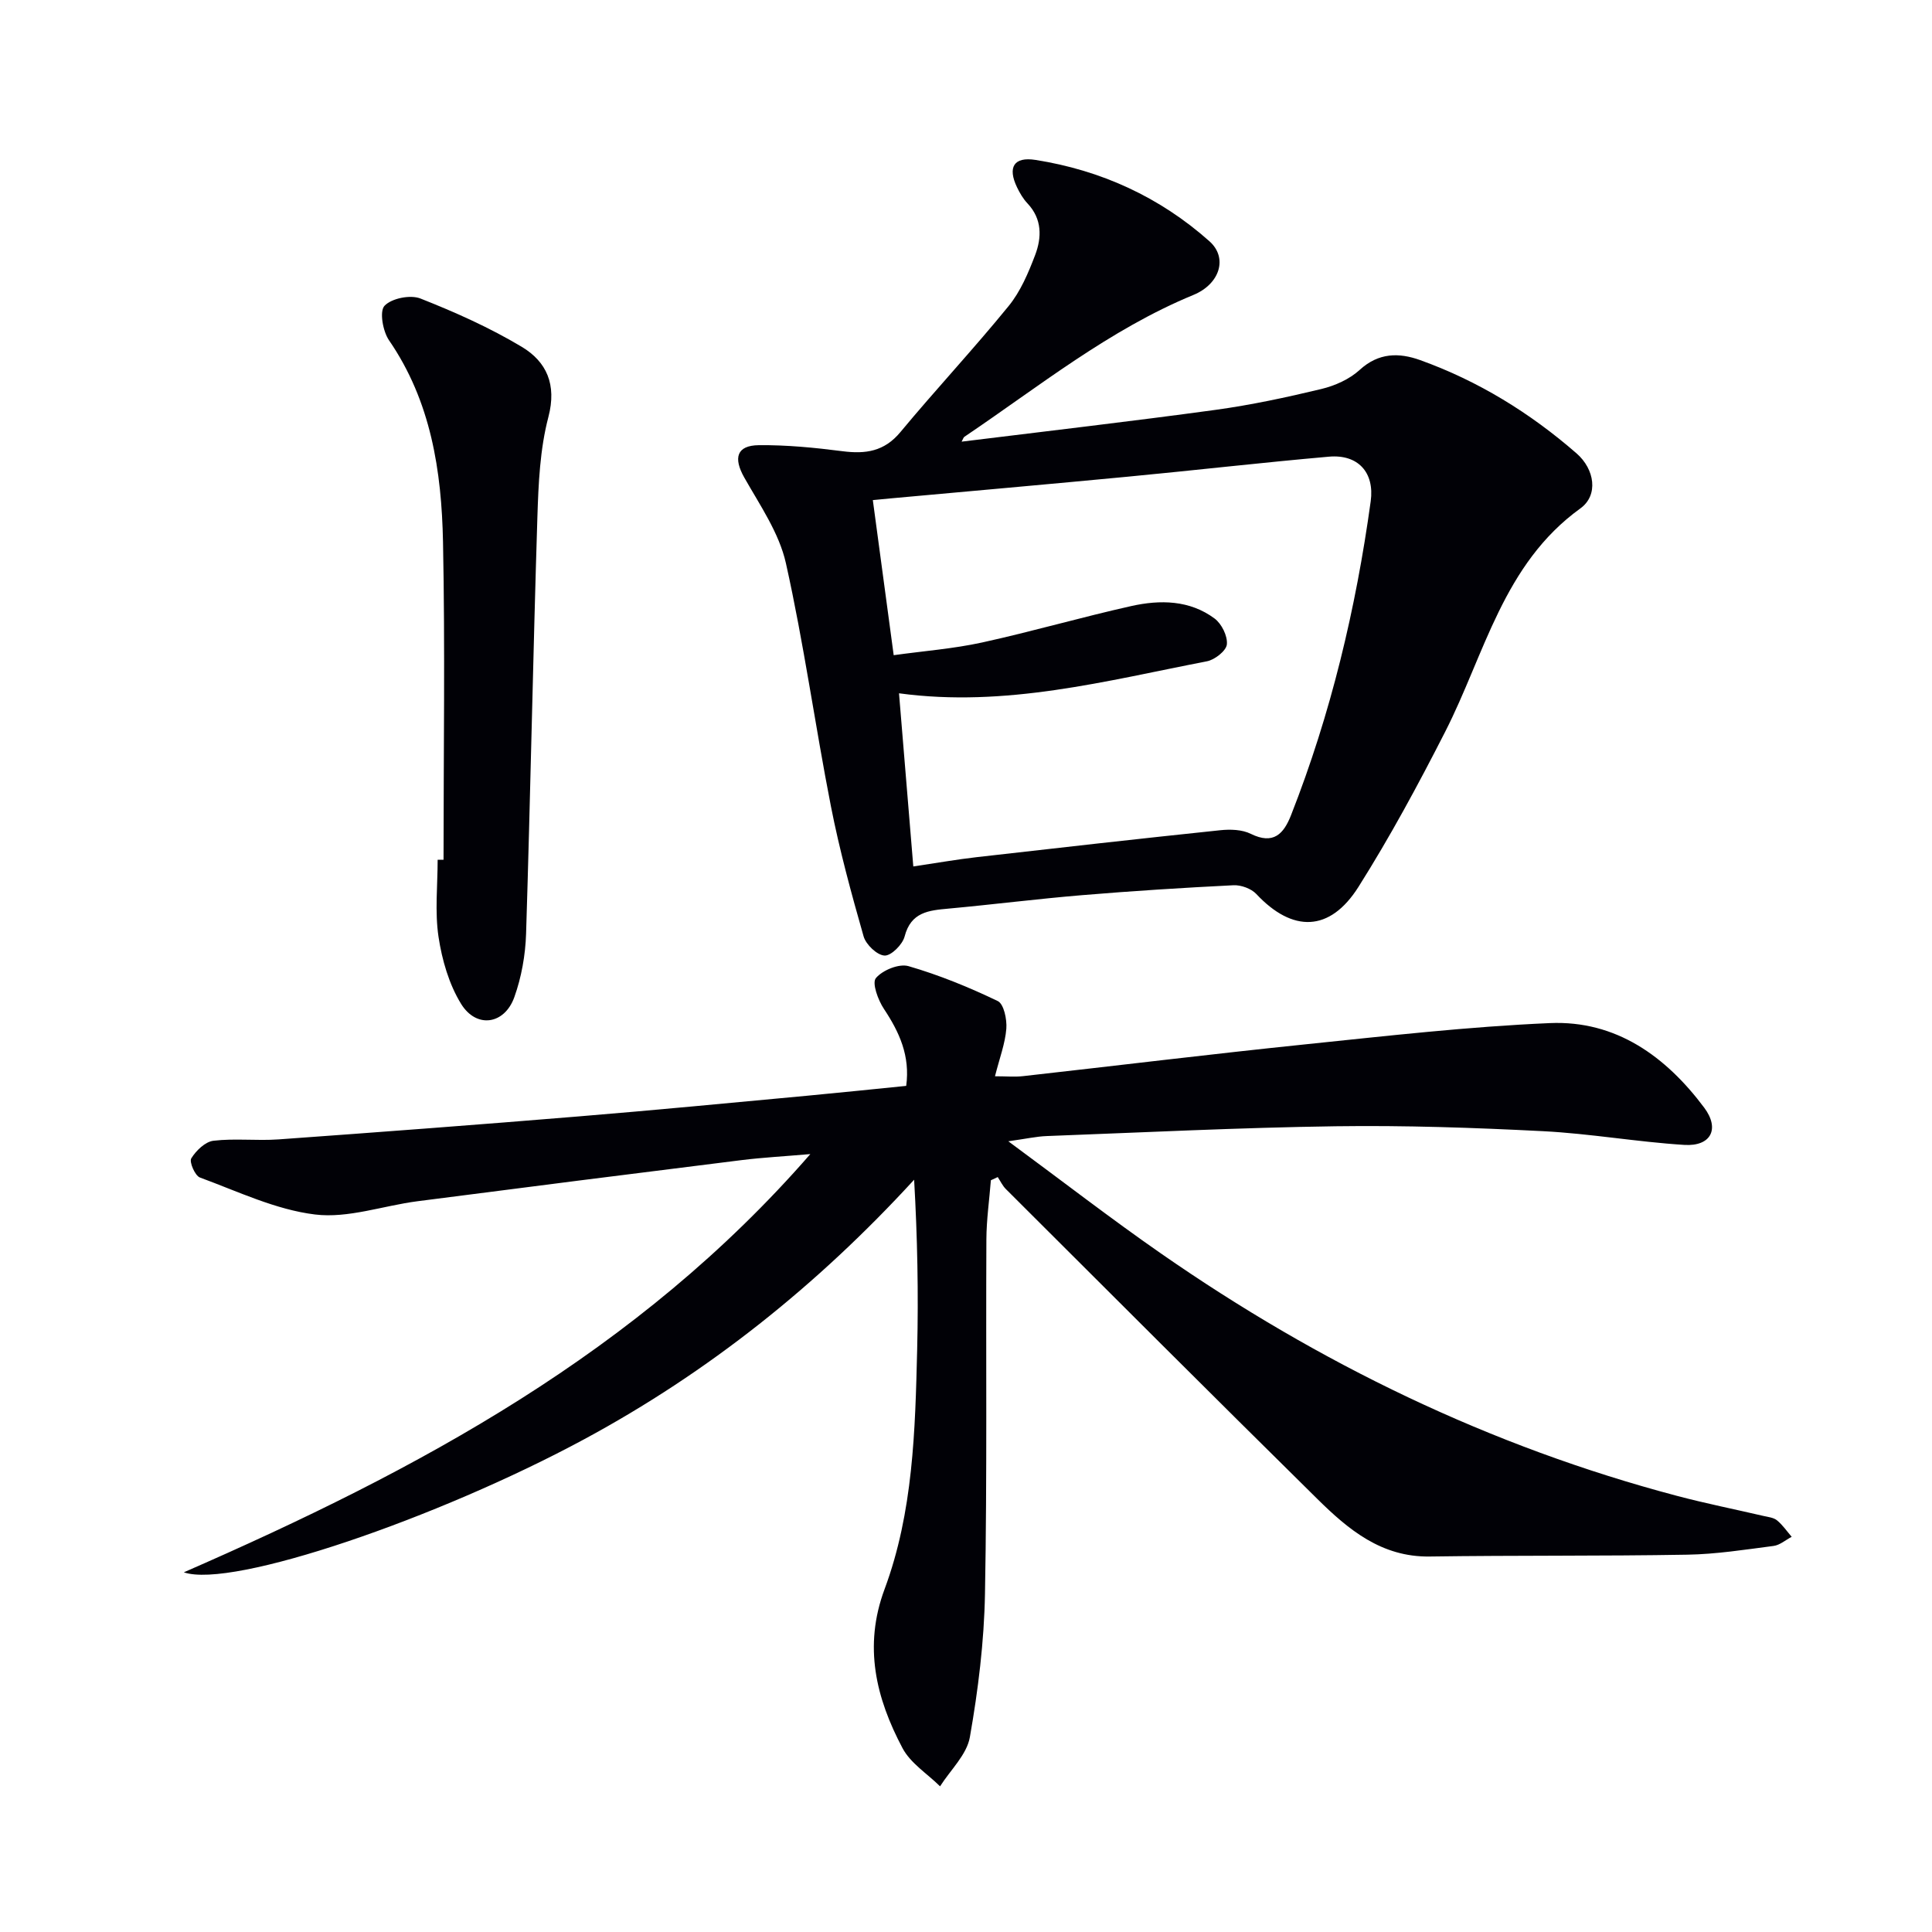
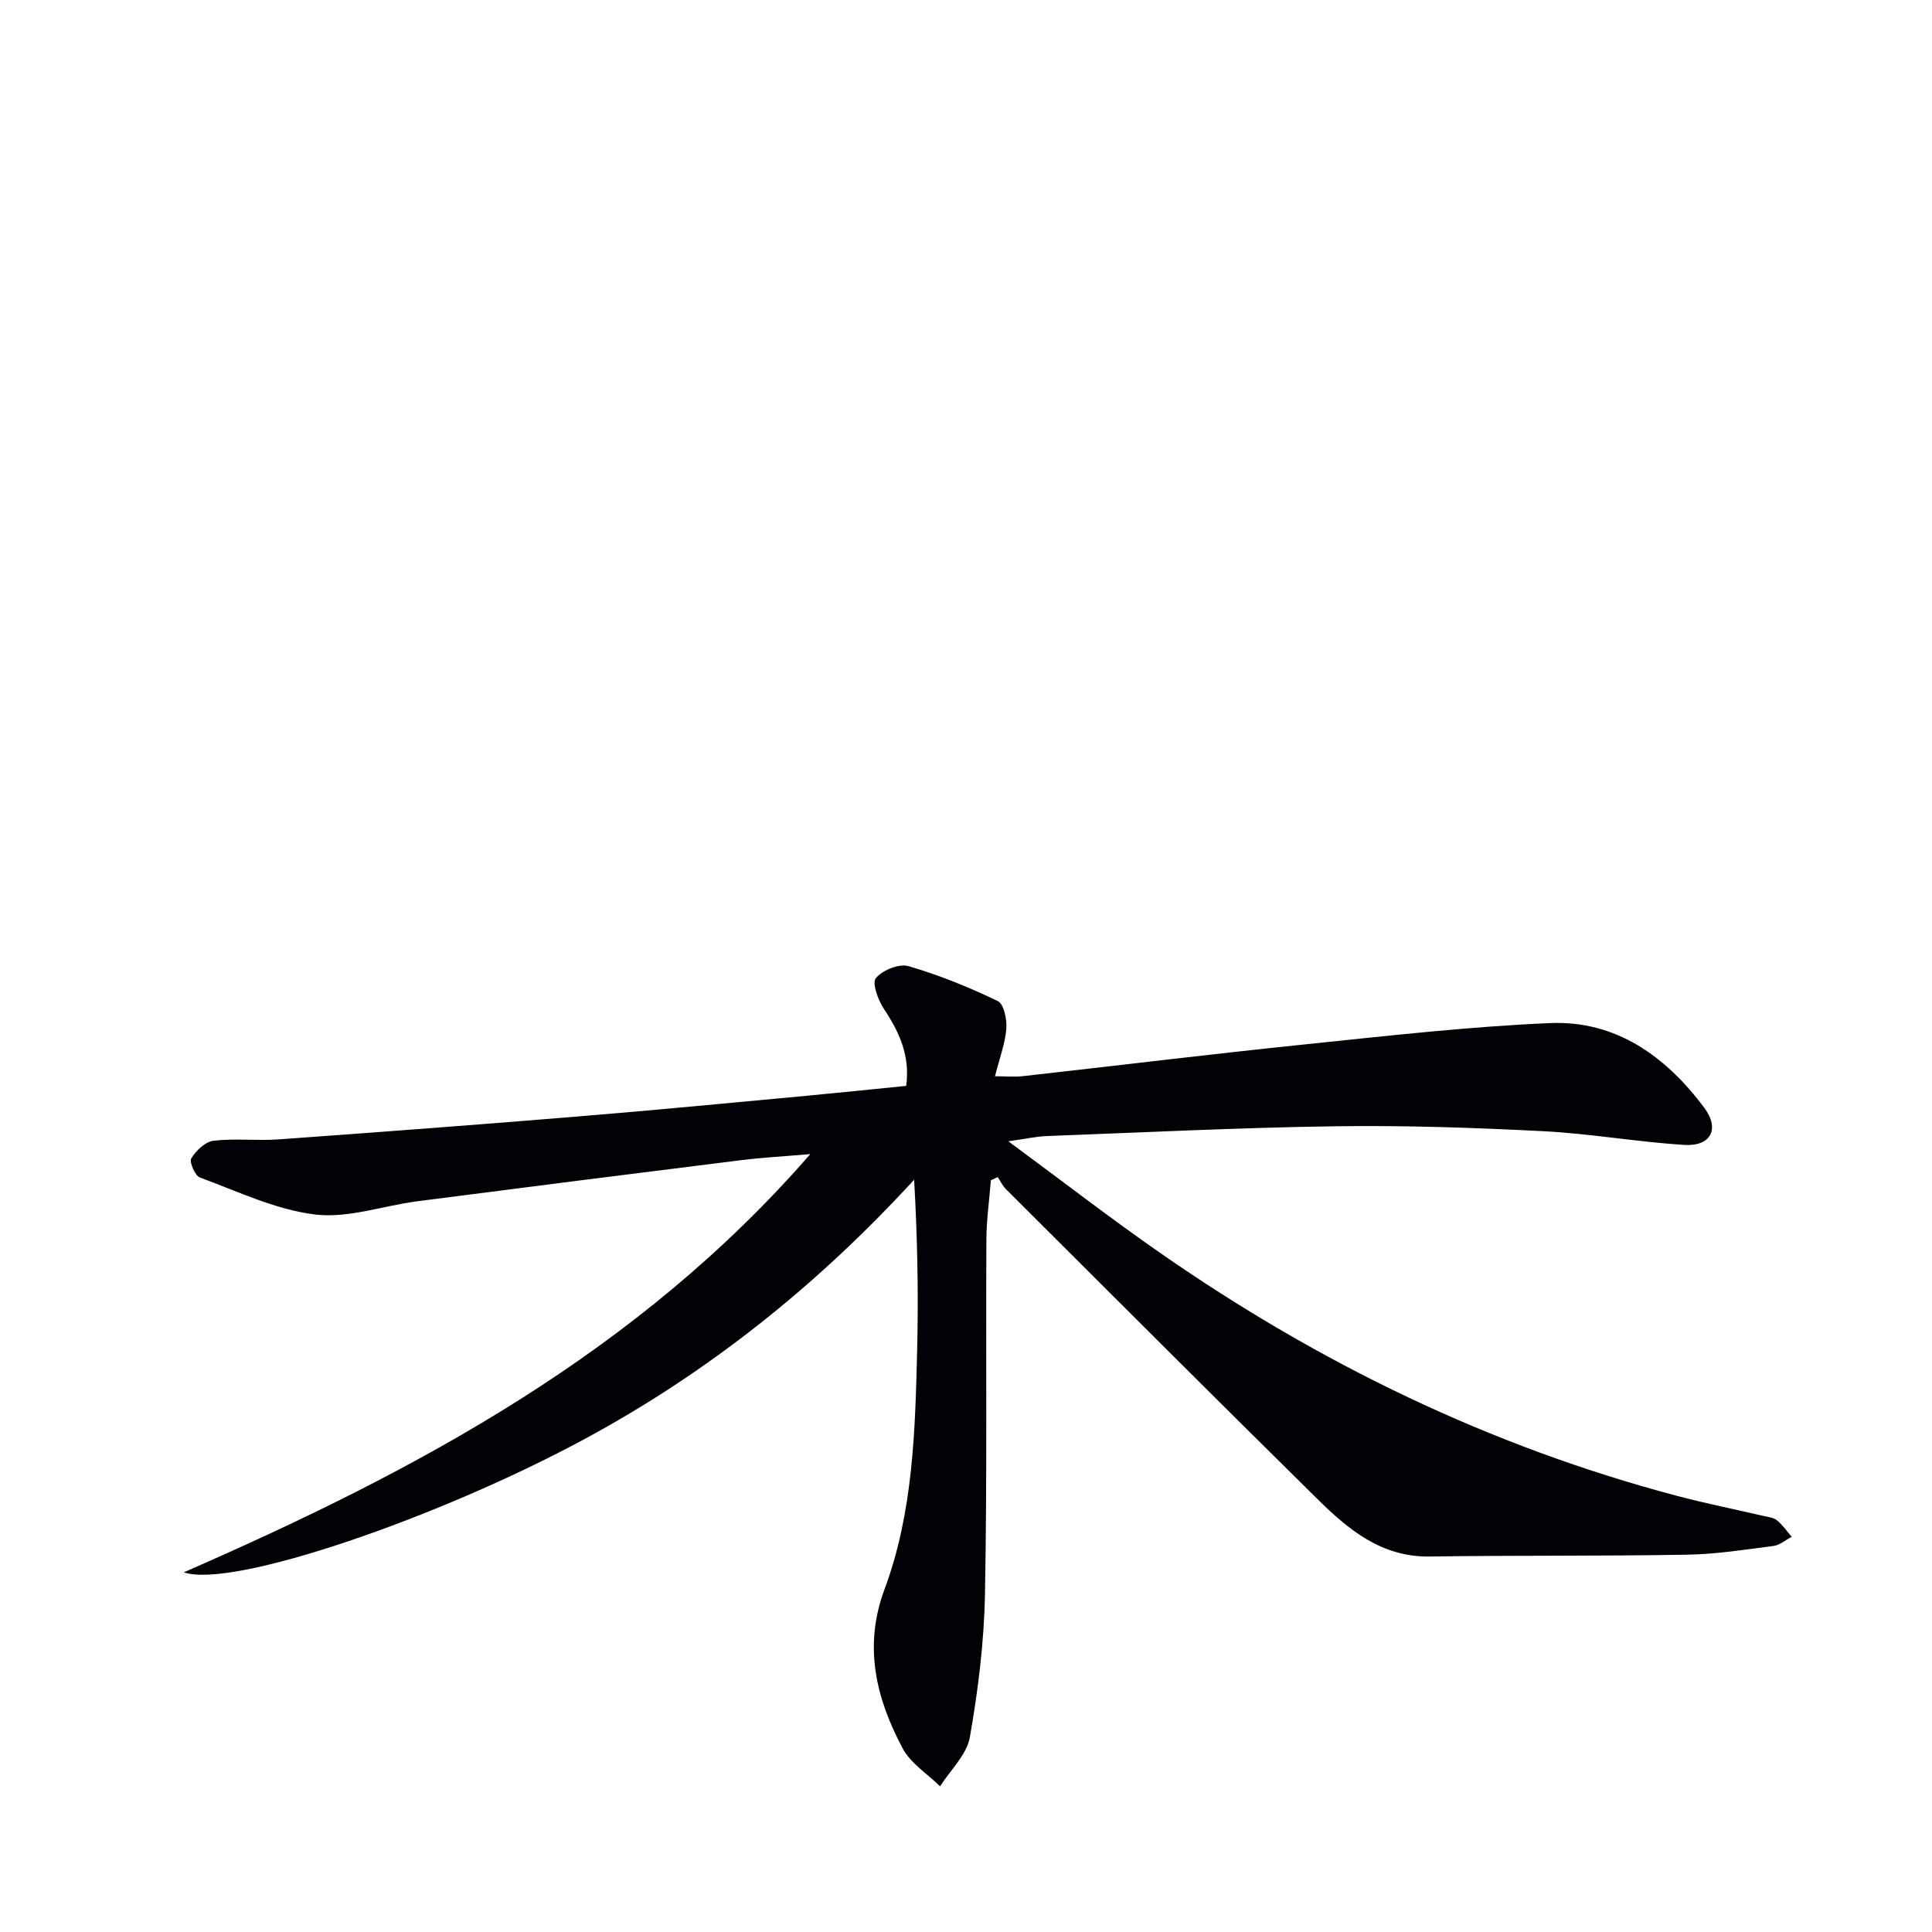
<svg xmlns="http://www.w3.org/2000/svg" enable-background="new 0 0 400 400" viewBox="0 0 400 400">
  <path d="m205.15 244.36c-.32 4.08-.91 8.16-.93 12.24-.12 24.46.16 48.93-.29 73.38-.18 9.92-1.41 19.9-3.13 29.68-.64 3.64-4.03 6.8-6.17 10.18-2.64-2.61-6.11-4.77-7.77-7.9-5.49-10.36-8.13-21.07-3.72-32.92 5.93-15.95 6.34-32.86 6.75-49.64.28-11.61.05-23.23-.63-35.13-20.02 21.83-42.59 39.87-68.38 53.77-30.17 16.27-72.85 30.96-82.82 27.51 48.63-21.23 93.96-45.51 129.71-86.59-5.55.48-9.87.71-14.16 1.24-22.41 2.79-44.82 5.63-67.22 8.53-7.08.92-14.31 3.57-21.15 2.74-8.15-.99-15.99-4.77-23.85-7.66-1.02-.38-2.24-3.23-1.79-3.96.99-1.61 2.89-3.45 4.59-3.65 4.44-.53 9 .04 13.48-.28 20.72-1.49 41.44-3.05 62.15-4.76 15.74-1.29 31.46-2.81 47.18-4.27 6.76-.63 13.51-1.34 20.62-2.05.84-6.23-1.42-11.13-4.62-15.95-1.21-1.82-2.5-5.35-1.66-6.36 1.37-1.65 4.8-3.05 6.76-2.48 6.34 1.84 12.53 4.37 18.48 7.23 1.26.61 1.92 3.8 1.77 5.72-.24 3.06-1.39 6.05-2.35 9.85 2.38 0 4.13.17 5.84-.03 19.47-2.18 38.93-4.57 58.42-6.58 16.85-1.74 33.72-3.67 50.63-4.4 13.68-.59 24.01 6.9 31.94 17.5 3.31 4.42 1.38 8.06-4.11 7.72-9.77-.61-19.47-2.34-29.24-2.84-14.29-.73-28.62-1.22-42.92-1.02-19.96.28-39.91 1.28-59.87 2.03-2.09.08-4.17.55-7.93 1.08 11.3 8.33 21.26 16.04 31.58 23.21 32.76 22.78 68.19 39.97 106.85 50.2 5.93 1.57 11.95 2.77 17.92 4.16.96.22 2.09.33 2.8.91 1.16.95 2.04 2.25 3.04 3.41-1.25.65-2.44 1.72-3.75 1.89-5.93.77-11.89 1.71-17.85 1.81-17.78.31-35.57.12-53.36.38-9.99.14-16.84-5.59-23.27-11.94-21.58-21.28-43.01-42.73-64.47-64.14-.69-.69-1.13-1.65-1.68-2.48-.48.22-.95.44-1.42.66z" fill="#010106" />
-   <path d="m199.09 91.44c17.69-2.19 35.15-4.2 52.55-6.58 7.37-1.01 14.68-2.58 21.92-4.32 2.83-.68 5.83-2.02 7.94-3.95 3.93-3.6 8.15-3.61 12.54-2.03 12.02 4.32 22.75 10.93 32.36 19.3 3.78 3.29 4.58 8.67.8 11.4-16 11.54-19.79 30.16-28 46.26-5.57 10.92-11.41 21.75-17.95 32.11-5.94 9.39-13.66 9.46-21.15 1.46-1.05-1.12-3.15-1.88-4.71-1.81-10.45.52-20.89 1.18-31.32 2.05-9.25.77-18.47 1.94-27.71 2.79-4.09.37-7.76.71-9.07 5.77-.43 1.67-2.79 4.02-4.15 3.95-1.56-.08-3.85-2.27-4.34-3.97-2.54-8.9-4.99-17.87-6.77-26.95-3.28-16.74-5.6-33.69-9.32-50.33-1.4-6.25-5.38-12-8.62-17.73-2.28-4.03-1.6-6.64 3.01-6.69 5.78-.06 11.59.51 17.34 1.25 4.76.61 8.63.07 11.97-3.95 7.32-8.82 15.17-17.21 22.41-26.1 2.46-3.01 4.08-6.85 5.49-10.55 1.39-3.66 1.47-7.47-1.58-10.71-.9-.95-1.6-2.15-2.17-3.34-1.97-4.11-.69-6.37 3.82-5.66 13.57 2.13 25.74 7.69 36.02 16.84 3.87 3.44 2.15 8.86-3.31 11.11-17.41 7.18-31.96 18.95-47.37 29.34-.26.14-.34.53-.63 1.04zm-10 87.95c4.87-.72 8.96-1.45 13.08-1.92 16.81-1.92 33.63-3.82 50.46-5.58 2.09-.22 4.53-.15 6.34.75 4.69 2.31 6.81 0 8.33-3.88 8.24-20.96 13.42-42.71 16.49-64.98.82-5.98-2.64-9.76-8.65-9.23-13.89 1.22-27.74 2.82-41.62 4.14-16.34 1.56-32.7 3-49.05 4.49-1.26.12-2.52.24-3.76.36 1.45 10.81 2.86 21.26 4.32 32.11 6.23-.87 12.35-1.33 18.3-2.63 10.36-2.27 20.57-5.24 30.92-7.55 5.94-1.32 12.06-1.25 17.22 2.59 1.46 1.09 2.71 3.62 2.54 5.35-.13 1.33-2.49 3.18-4.11 3.5-20.92 4.05-41.71 9.62-63.77 6.63.97 11.84 1.94 23.52 2.96 35.85z" fill="#010106" />
-   <path d="m91.83 178.01c0-21.94.33-43.89-.11-65.83-.3-14.69-2.49-29.09-11.18-41.73-1.28-1.87-2.01-6-.93-7.14 1.46-1.55 5.34-2.33 7.43-1.51 7.2 2.84 14.36 6.04 20.99 10.01 5.11 3.07 7.28 7.77 5.51 14.52-1.75 6.66-2.06 13.79-2.28 20.74-.9 28.74-1.44 57.5-2.34 86.25-.14 4.41-.95 8.98-2.43 13.12-2.04 5.71-7.87 6.55-11.04 1.38-2.5-4.07-3.94-9.09-4.66-13.86-.78-5.21-.18-10.63-.18-15.95.4.01.81 0 1.22 0z" fill="#010106" />
+   <path d="m91.83 178.01z" fill="#010106" />
</svg>